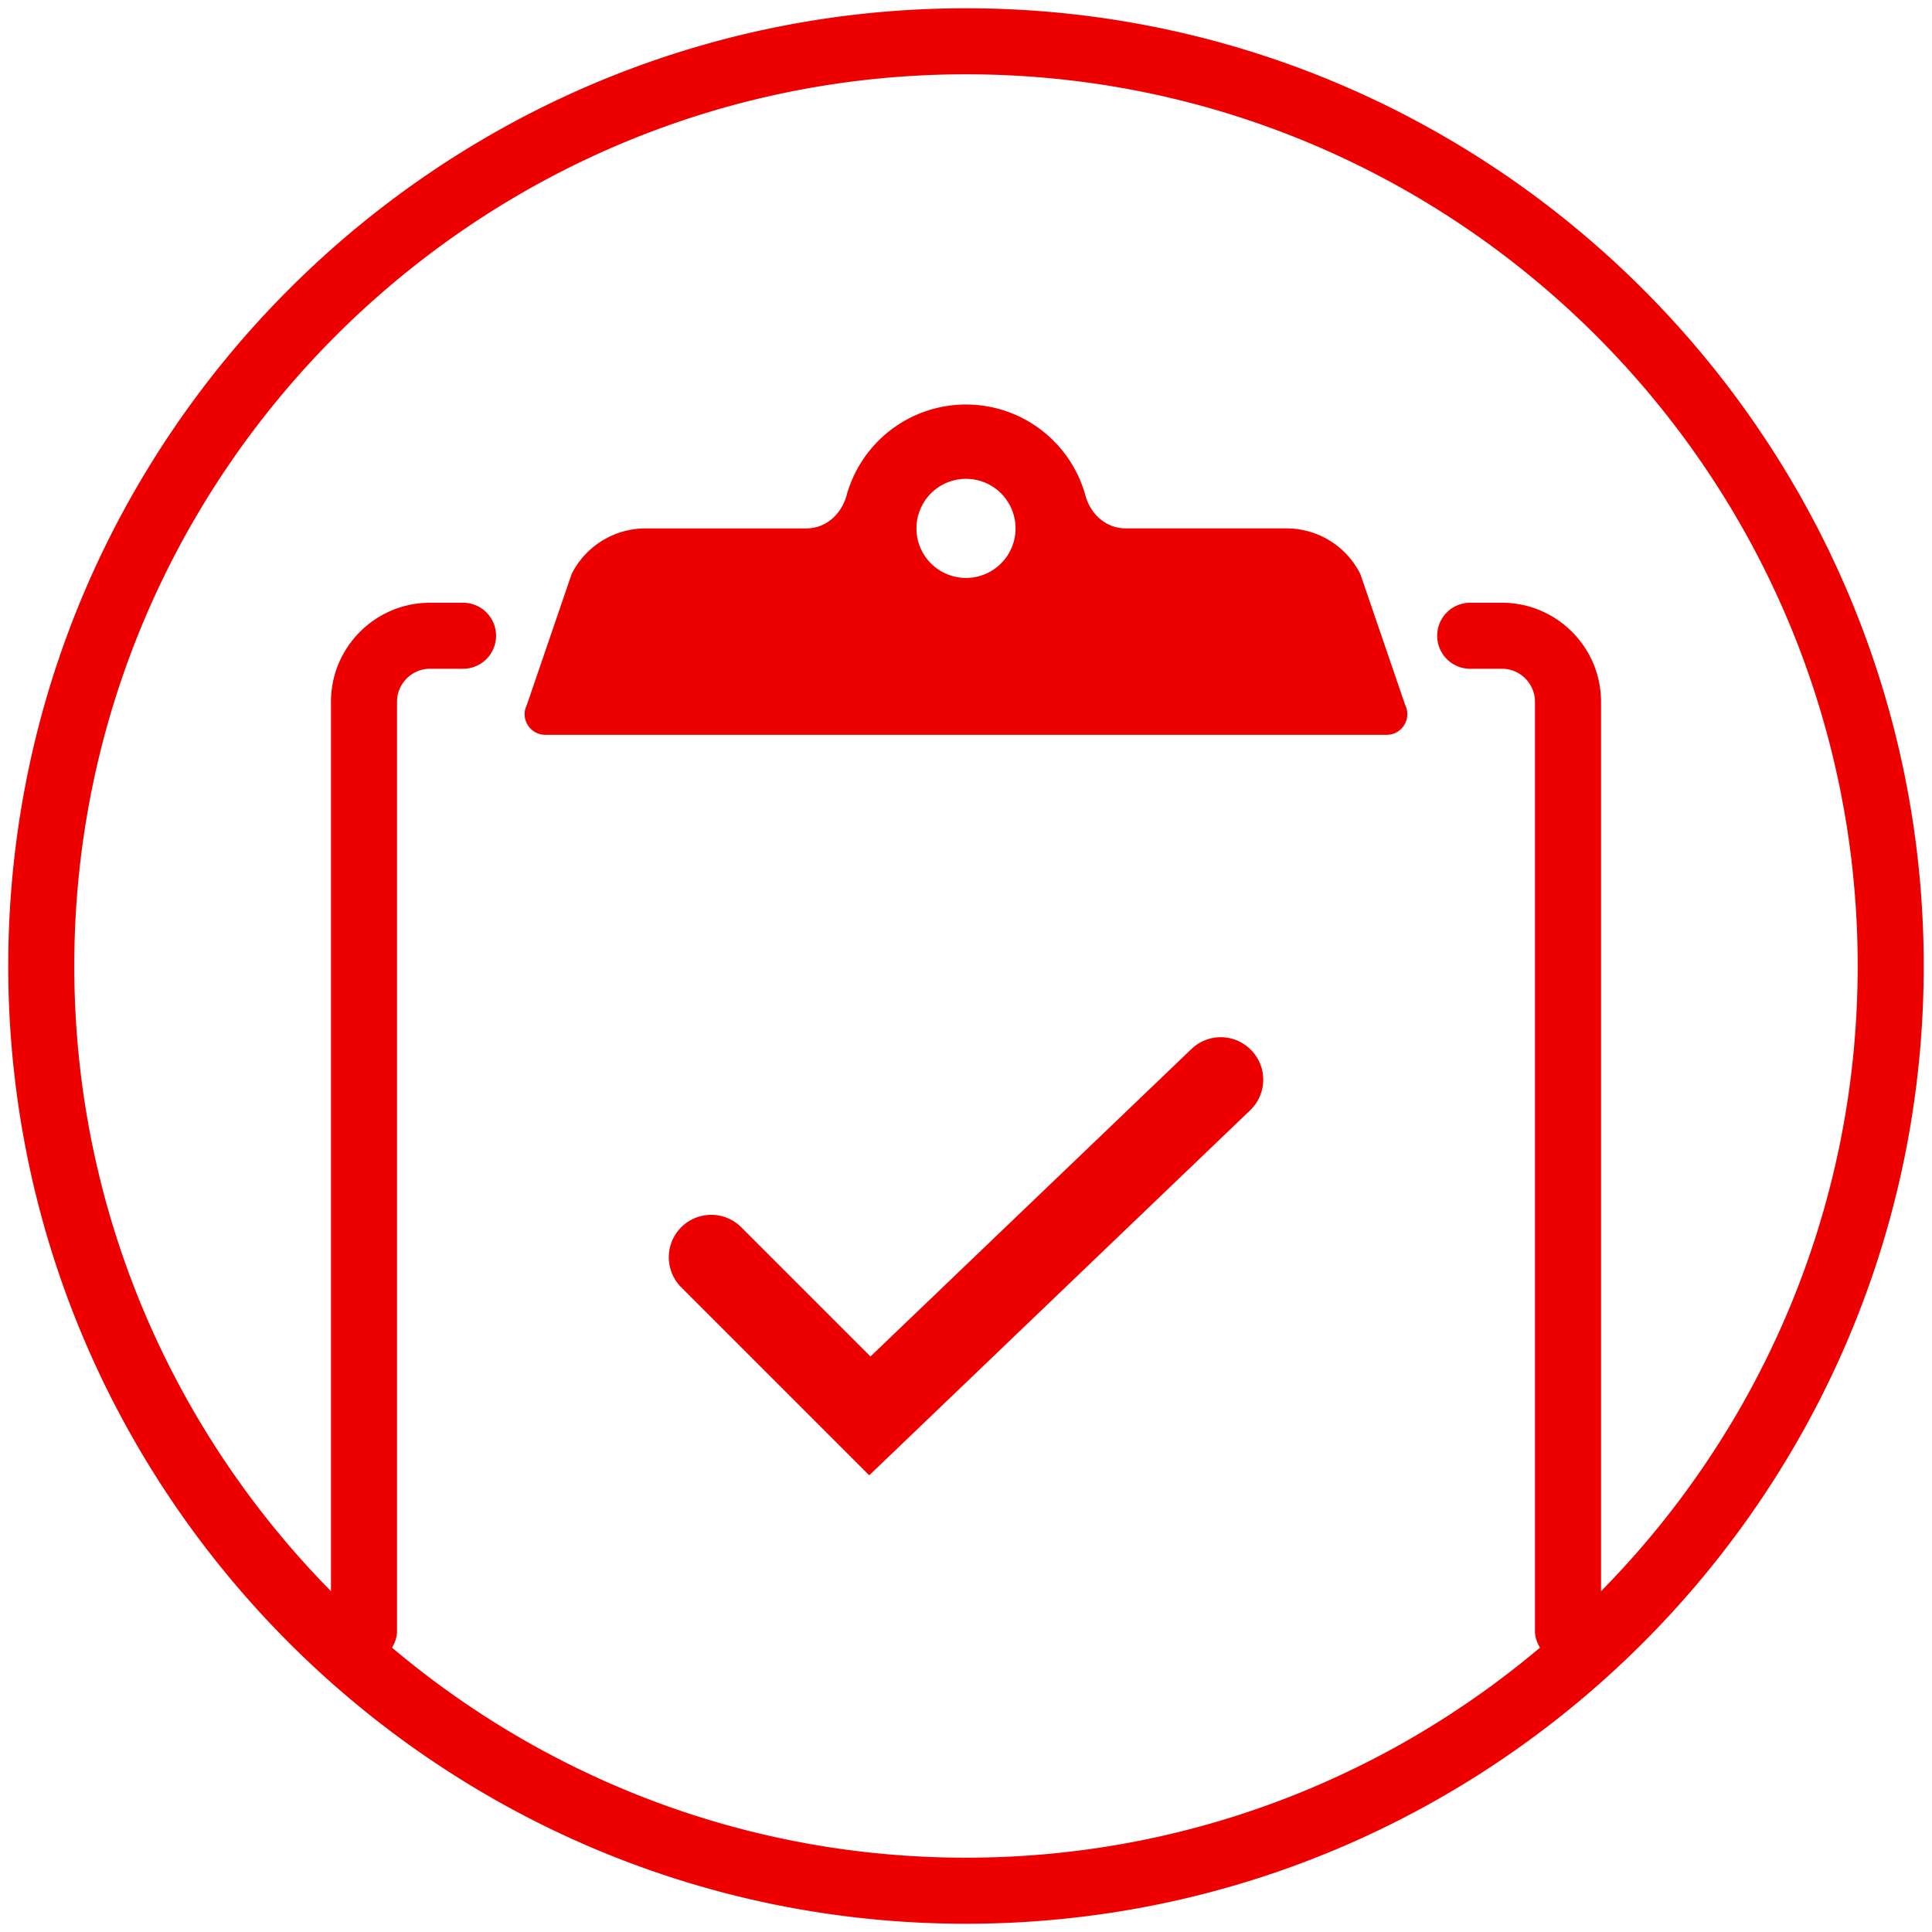
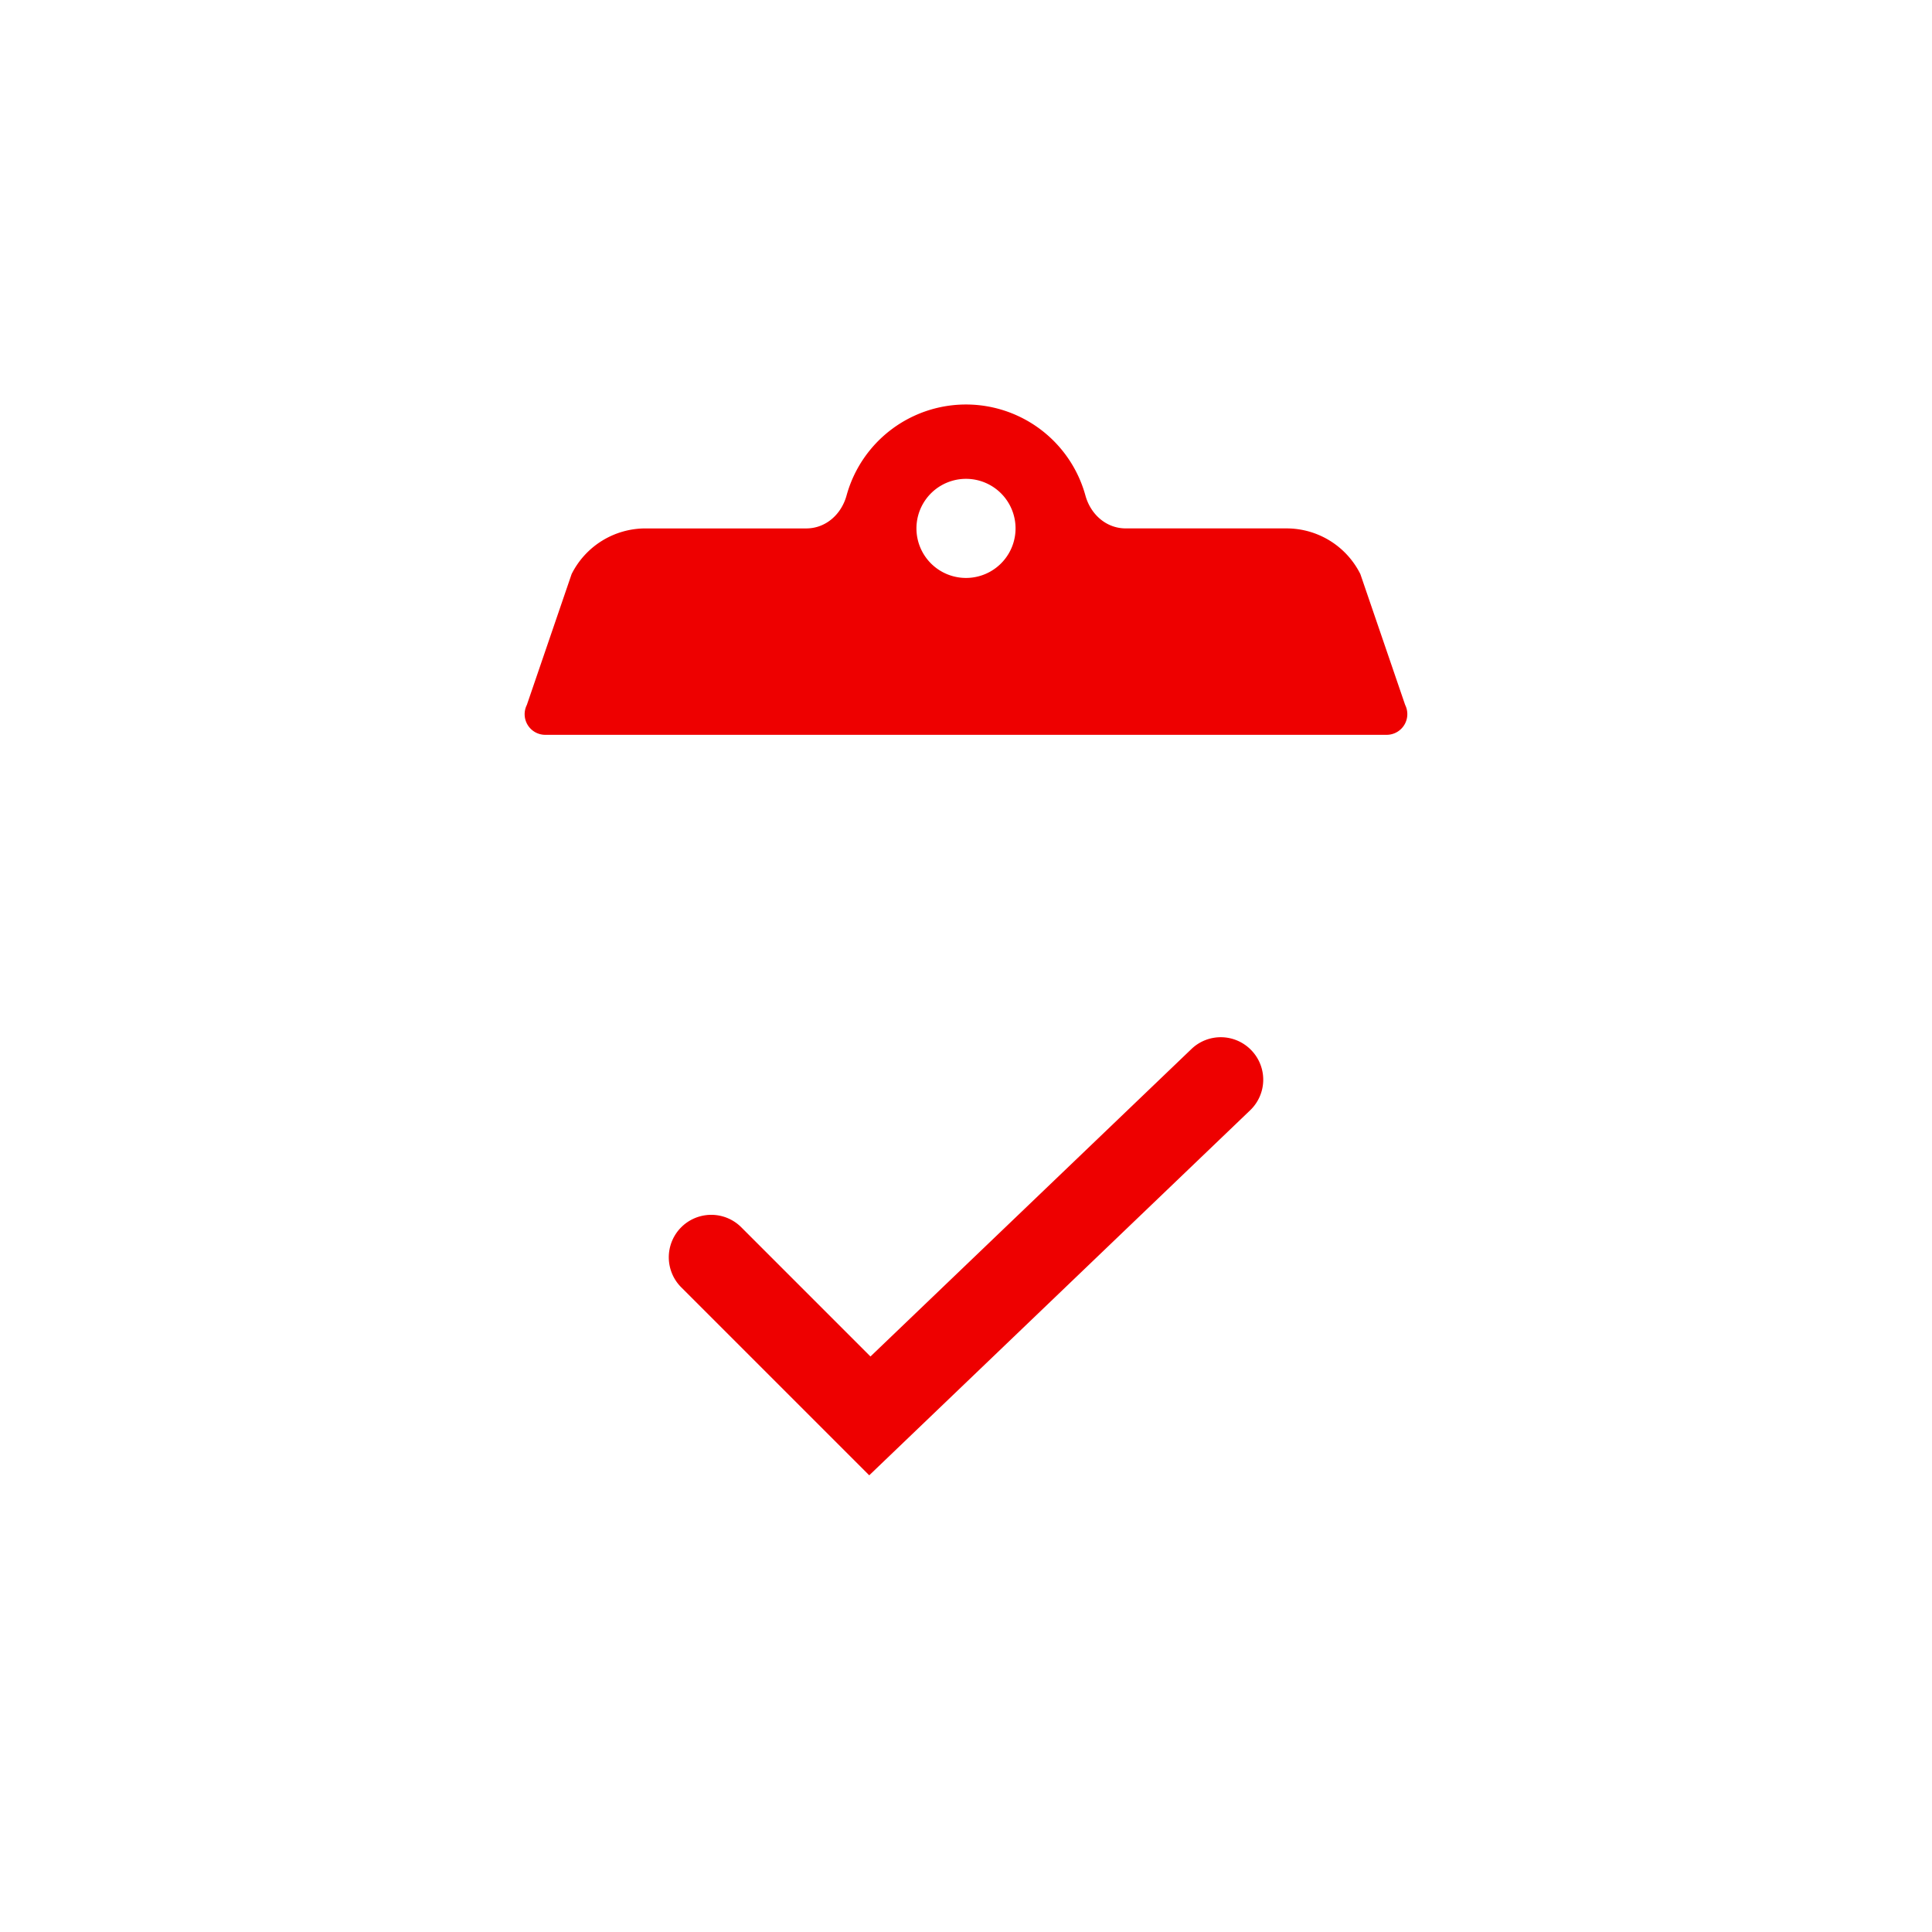
<svg xmlns="http://www.w3.org/2000/svg" width="78" height="78">
  <g fill="none" fill-rule="evenodd">
-     <path d="M-1 79h79.999V-1H-1z" />
+     <path d="M-1 79V-1H-1z" />
    <g fill="#E00">
-       <path d="M64.638 64.24V28.334c0-2.206-1.795-4-4-4h-1.333a1.334 1.334 0 0 0 0 2.666h1.333c.735 0 1.333.599 1.333 1.334v37.524c0 .246.086.465.202.662C55.906 71.806 47.82 75 38.999 75c-8.82 0-16.905-3.194-23.172-8.48.116-.197.202-.416.202-.662V28.334c0-.735.598-1.334 1.333-1.334h1.333a1.333 1.333 0 1 0 0-2.666h-1.333c-2.205 0-4 1.794-4 4V64.24C6.96 57.74 2.999 48.824 2.999 39 3 19.15 19.15 3 39 3s36 16.15 36 36c0 9.824-3.958 18.739-10.361 25.24M38.999.334C17.68.334.333 17.679.333 39c0 21.322 17.346 38.667 38.666 38.667 21.322 0 38.667-17.345 38.667-38.667C77.666 17.68 60.32.334 38.999.334" />
      <path d="M39 23.333A2 2 0 1 1 39 19.332 2 2 0 0 1 39 23.333zm15.921-.157a3.332 3.332 0 0 0-2.981-1.843h-6.49c-.79 0-1.42-.568-1.629-1.329a5.001 5.001 0 0 0-9.643 0c-.209.761-.838 1.33-1.628 1.33h-6.49a3.334 3.334 0 0 0-2.982 1.842L21.27 28.46a.833.833 0 0 0 .746 1.207h33.968a.835.835 0 0 0 .746-1.207l-1.809-5.284zM48.1 42.353L35.143 54.765l-5.216-5.217a1.714 1.714 0 0 0-2.424 2.424l7.59 7.59 15.378-14.736a1.709 1.709 0 0 0 .052-2.421 1.71 1.71 0 0 0-2.423-.052" />
    </g>
  </g>
</svg>